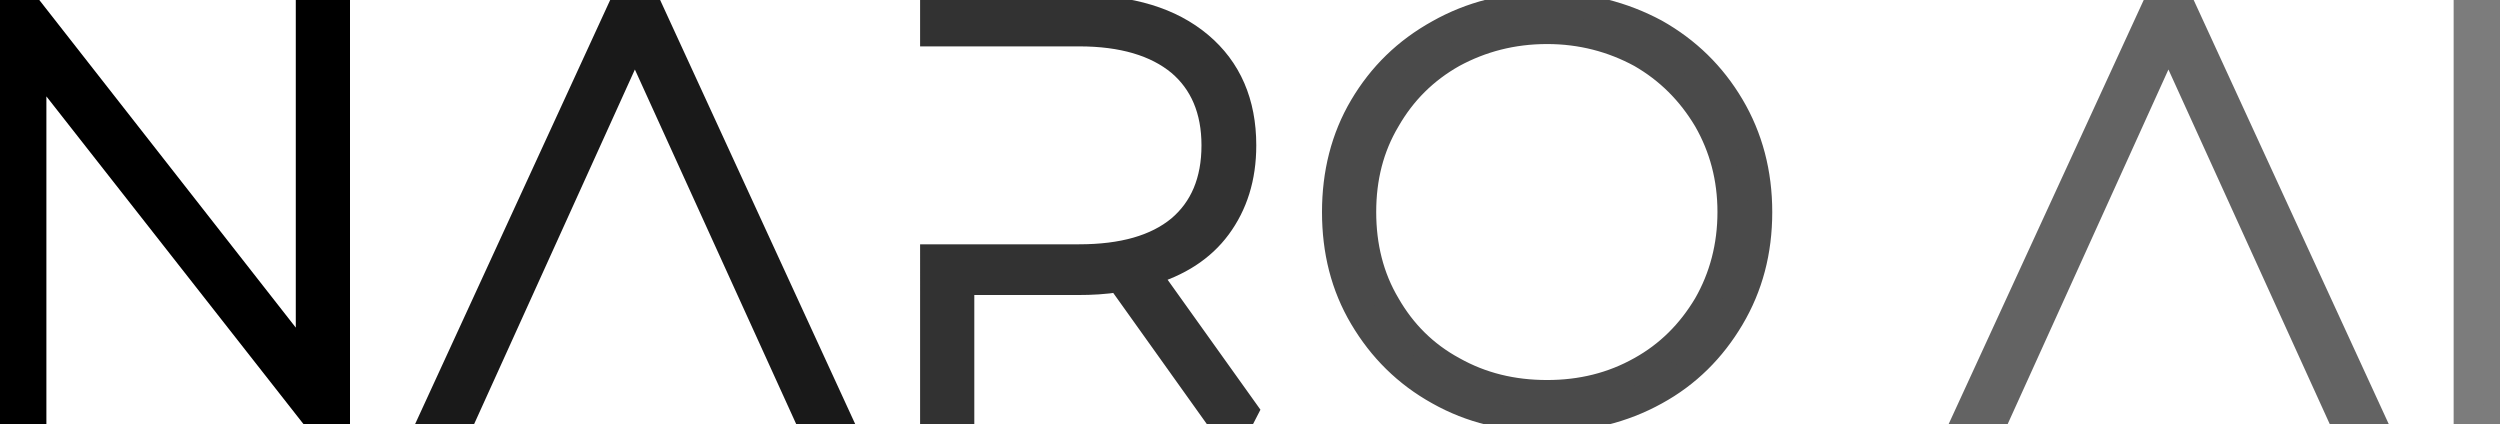
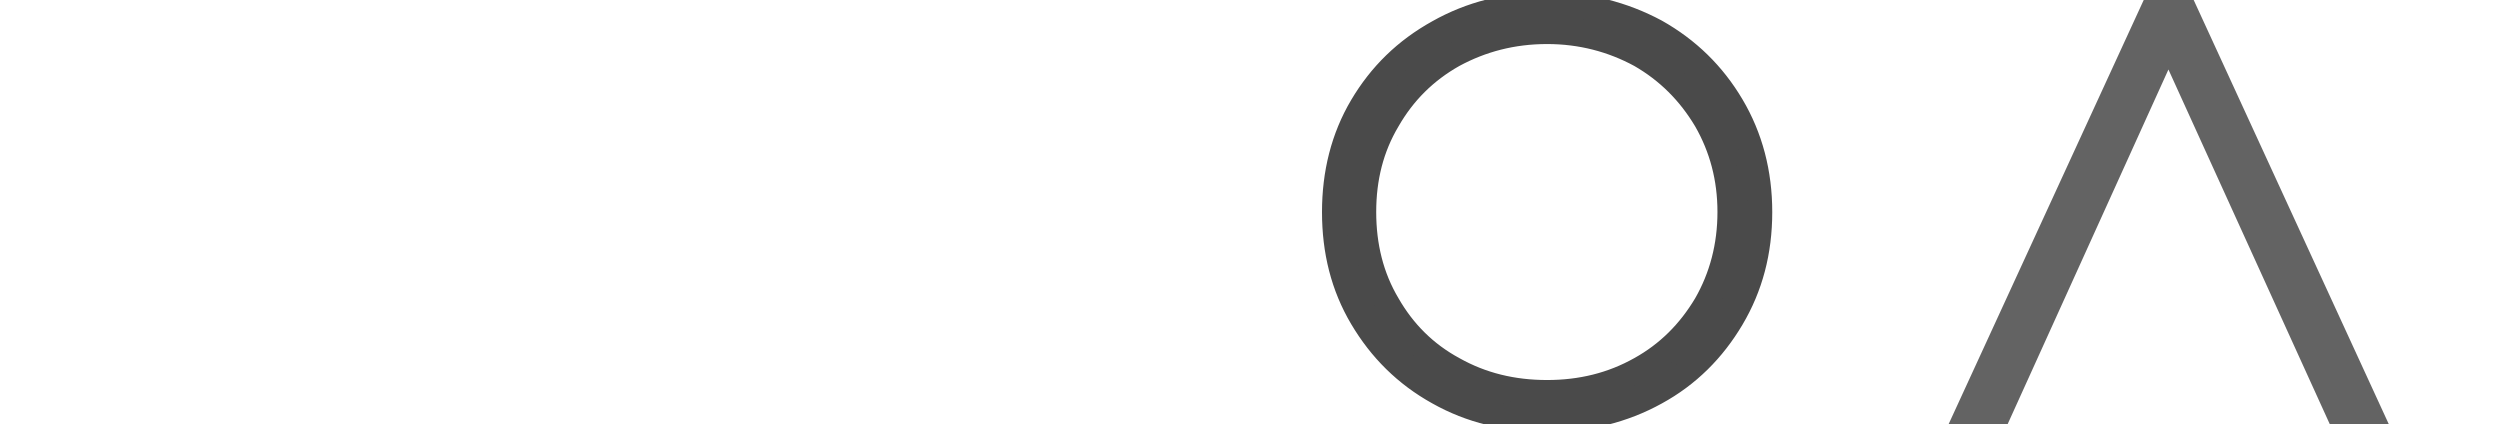
<svg xmlns="http://www.w3.org/2000/svg" xmlns:xlink="http://www.w3.org/1999/xlink" id="svg751262" version="1.1" viewBox="81.22 310.93 861.55 146.14">
  <defs id="defs751266" />
  <linearGradient spreadMethod="pad" y2="30%" x2="-10%" y1="120%" x1="30%" id="3d_gradient2-logo-a53d283f-f9bc-42c6-839e-e581c49a1236">
    <stop id="stop751243" stop-opacity="1" stop-color="#ffffff" offset="0%" />
    <stop id="stop751245" stop-opacity="1" stop-color="#000000" offset="100%" />
  </linearGradient>
  <linearGradient gradientTransform="rotate(-30)" spreadMethod="pad" y2="30%" x2="-10%" y1="120%" x1="30%" id="3d_gradient3-logo-a53d283f-f9bc-42c6-839e-e581c49a1236">
    <stop id="stop751248" stop-opacity="1" stop-color="#ffffff" offset="0%" />
    <stop id="stop751250" stop-opacity="1" stop-color="#cccccc" offset="50%" />
    <stop id="stop751252" stop-opacity="1" stop-color="#000000" offset="100%" />
  </linearGradient>
  <g id="logo-group">
    <image xlink:href="" id="container" x="272" y="144" width="480" height="480" style="display: none;" transform="translate(0 0)" />
    <g id="logo-center" transform="translate(32.725 0)">
      <image xlink:href="" id="icon_container" style="display: none;" x="0" y="0" />
      <g id="slogan" style="font-style:normal;font-weight:300;font-size:32px;line-height:1;font-family:'Montserrat Light Alt1';font-variant-ligatures:none;text-align:center;text-anchor:middle" transform="translate(0 0)" />
      <g id="title" style="font-style:normal;font-weight:300;font-size:72px;line-height:1;font-family:'Montserrat Light Alt1';font-variant-ligatures:none;text-align:center;text-anchor:middle" transform="translate(0 0)">
-         <path id="path751271" style="font-style:normal;font-weight:300;font-size:72px;line-height:1;font-family:'Montserrat Light Alt1';font-variant-ligatures:none;text-align:center;text-anchor:middle" d="m 405.73,-50.4 h -3.672 v 43.776 l -34.272,-43.776 h -3.096 V 0 h 3.672 V -43.776 L 402.706,0 h 3.024 z" stroke-width="3" stroke-linejoin="miter" stroke-miterlimit="2" fill="#000000" stroke="#000000" transform="translate(0 353.8) translate(50 -40.36) scale(2.8) translate(-364.69 50.4)" />
-         <path id="path751273" style="font-style:normal;font-weight:300;font-size:72px;line-height:1;font-family:'Montserrat Light Alt1';font-variant-ligatures:none;text-align:center;text-anchor:middle" d="m 441.763,-50.4 h -3.672 L 414.907,0 h 3.96 l 21.024,-46.368 21.096,46.368 h 3.96 z" stroke-width="3" stroke-linejoin="miter" stroke-miterlimit="2" fill="#191919" stroke="#191919" transform="translate(0 353.8) translate(197.327 -40.36) scale(2.8) translate(-414.907 50.4)" />
-         <path id="path751275" style="font-style:normal;font-weight:300;font-size:72px;line-height:1;font-family:'Montserrat Light Alt1';font-variant-ligatures:none;text-align:center;text-anchor:middle" d="m 500.664,-17.64 c 3.744,-1.08 6.696,-2.952 8.712,-5.688 2.016,-2.736 3.096,-6.048 3.096,-10.08 0,-5.256 -1.8,-9.432 -5.4,-12.456 -3.6,-3.024 -8.568,-4.536 -14.904,-4.536 h -18.072 v 3.312 h 18.072 c 5.328,0 9.432,1.224 12.312,3.6 2.808,2.376 4.248,5.76 4.248,10.08 0,4.392 -1.44,7.776 -4.248,10.152 -2.88,2.376 -6.984,3.528 -12.312,3.528 h -18.072 V 0 h 3.672 v -16.488 h 14.4 c 1.44,0 3.096,-0.072 4.896,-0.36 L 509.089,0 h 4.176 z" stroke-width="3" stroke-linejoin="miter" stroke-miterlimit="2" fill="#323232" stroke="#323232" transform="translate(0 353.8) translate(369.778 -40.36) scale(2.8) translate(-474.096 50.4)" />
        <path id="path751277" style="font-style:normal;font-weight:300;font-size:72px;line-height:1;font-family:'Montserrat Light Alt1';font-variant-ligatures:none;text-align:center;text-anchor:middle" d="m 533.979,-2.952 c 3.96,2.232 8.424,3.312 13.392,3.312 4.896,0 9.36,-1.08 13.392,-3.312 3.96,-2.16 7.056,-5.256 9.36,-9.144 2.304,-3.888 3.456,-8.208 3.456,-13.104 0,-4.824 -1.152,-9.216 -3.456,-13.104 -2.304,-3.888 -5.4,-6.912 -9.36,-9.144 -4.032,-2.16 -8.496,-3.312 -13.392,-3.312 -4.968,0 -9.432,1.152 -13.392,3.384 -4.032,2.232 -7.128,5.256 -9.432,9.144 -2.304,3.888 -3.384,8.28 -3.384,13.032 0,4.824 1.08,9.144 3.384,13.032 2.304,3.888 5.4,6.984 9.432,9.216 z m 24.84,-2.952 c -3.456,1.944 -7.272,2.88 -11.448,2.88 -4.248,0 -8.064,-0.936 -11.52,-2.88 -3.456,-1.872 -6.12,-4.536 -8.064,-7.92 -2.016,-3.384 -2.952,-7.2 -2.952,-11.376 0,-4.176 0.936,-7.92 2.952,-11.304 1.944,-3.384 4.608,-6.048 8.064,-7.992 3.456,-1.872 7.272,-2.88 11.52,-2.88 4.176,0 7.992,1.008 11.448,2.88 3.384,1.944 6.048,4.608 8.064,7.992 1.944,3.384 2.952,7.128 2.952,11.304 0,4.176 -1.008,7.992 -2.952,11.376 -2.016,3.384 -4.68,6.048 -8.064,7.92 z" stroke-width="3" stroke-linejoin="miter" stroke-miterlimit="2" fill="#4a4a4a" stroke="#4a4a4a" transform="translate(0 353.8) translate(508.284 -41.368) scale(2.8) translate(-521.163 50.76)" />
        <path id="path751279" style="font-style:normal;font-weight:300;font-size:72px;line-height:1;font-family:'Montserrat Light Alt1';font-variant-ligatures:none;text-align:center;text-anchor:middle" d="m 623.31,-50.4 h -3.672 L 596.454,0 h 3.96 l 21.024,-46.368 21.096,46.368 h 3.96 z" stroke-width="3" stroke-linejoin="miter" stroke-miterlimit="2" fill="#636363" stroke="#636363" transform="translate(0 353.8) translate(725.818 -40.36) scale(2.8) translate(-596.454 50.4)" />
-         <path id="path751281" style="font-style:normal;font-weight:300;font-size:72px;line-height:1;font-family:'Montserrat Light Alt1';font-variant-ligatures:none;text-align:center;text-anchor:middle" d="M 655.643,-50.4 V 0 h 3.672 v -50.4 z" stroke-width="3" stroke-linejoin="miter" stroke-miterlimit="2" fill="#7c7c7c" stroke="#7c7c7c" transform="translate(0 353.8) translate(898.269 -40.36) scale(2.8) translate(-655.643 50.4)" />
      </g>
      <image xlink:href="" id="icon" style="display: none;" x="0" y="0" />
    </g>
  </g>
</svg>